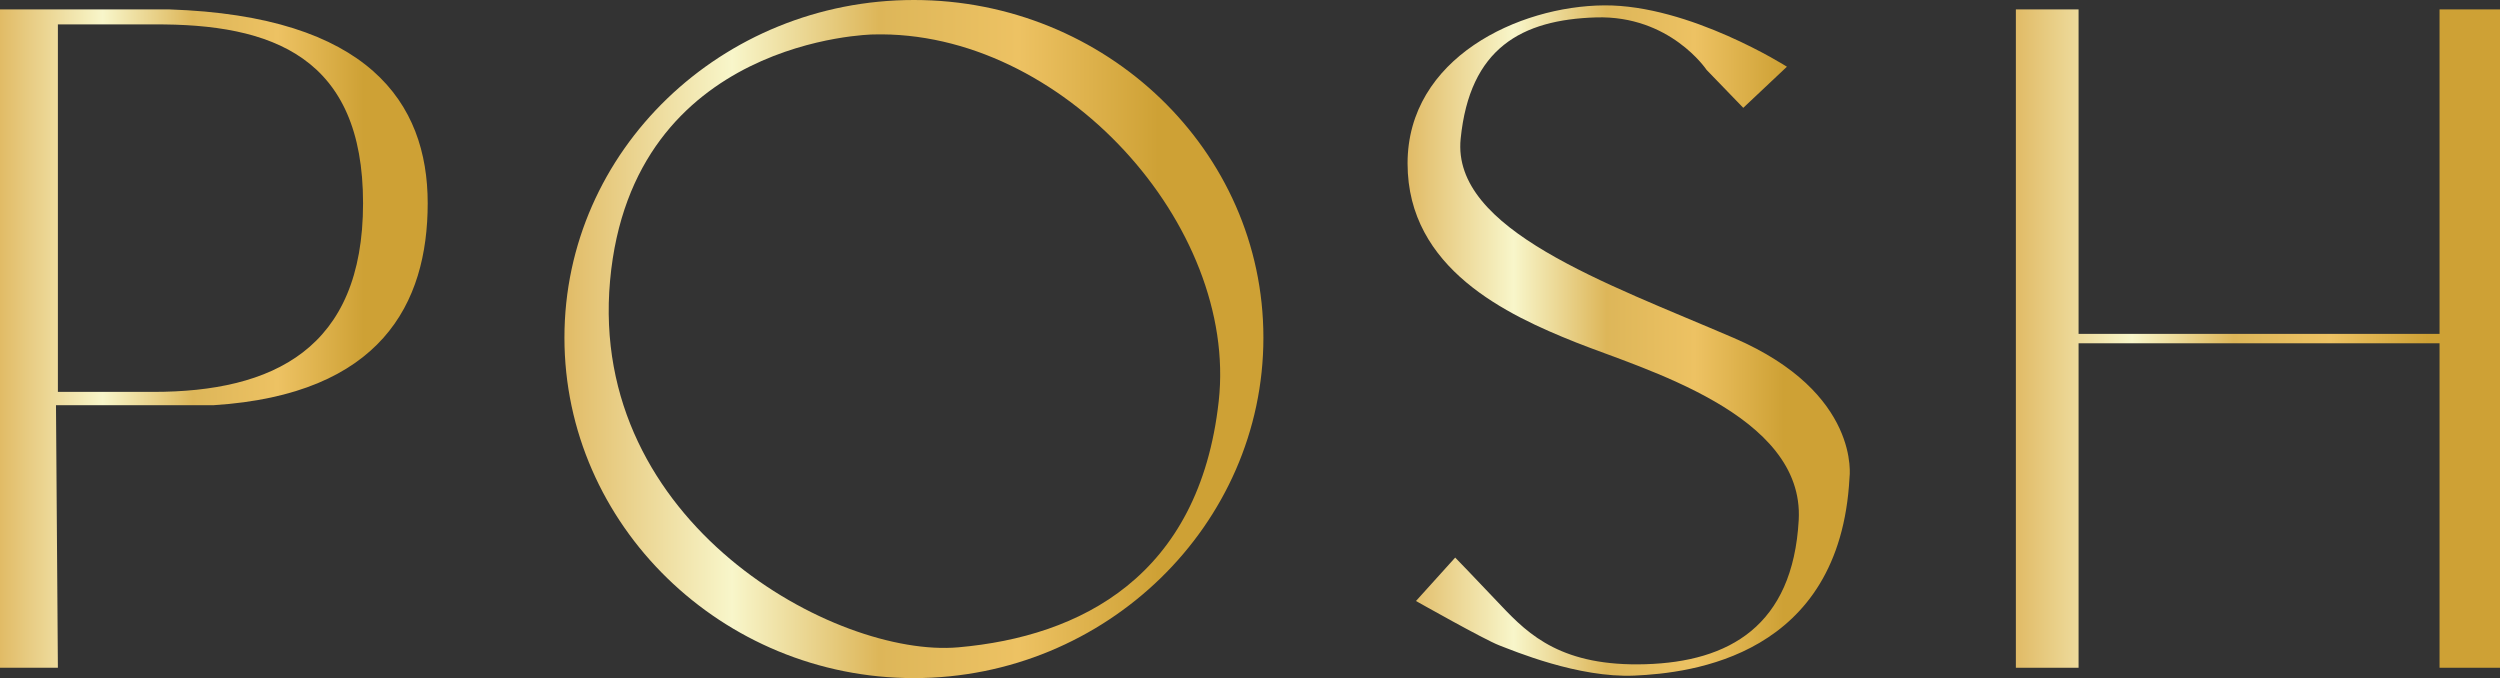
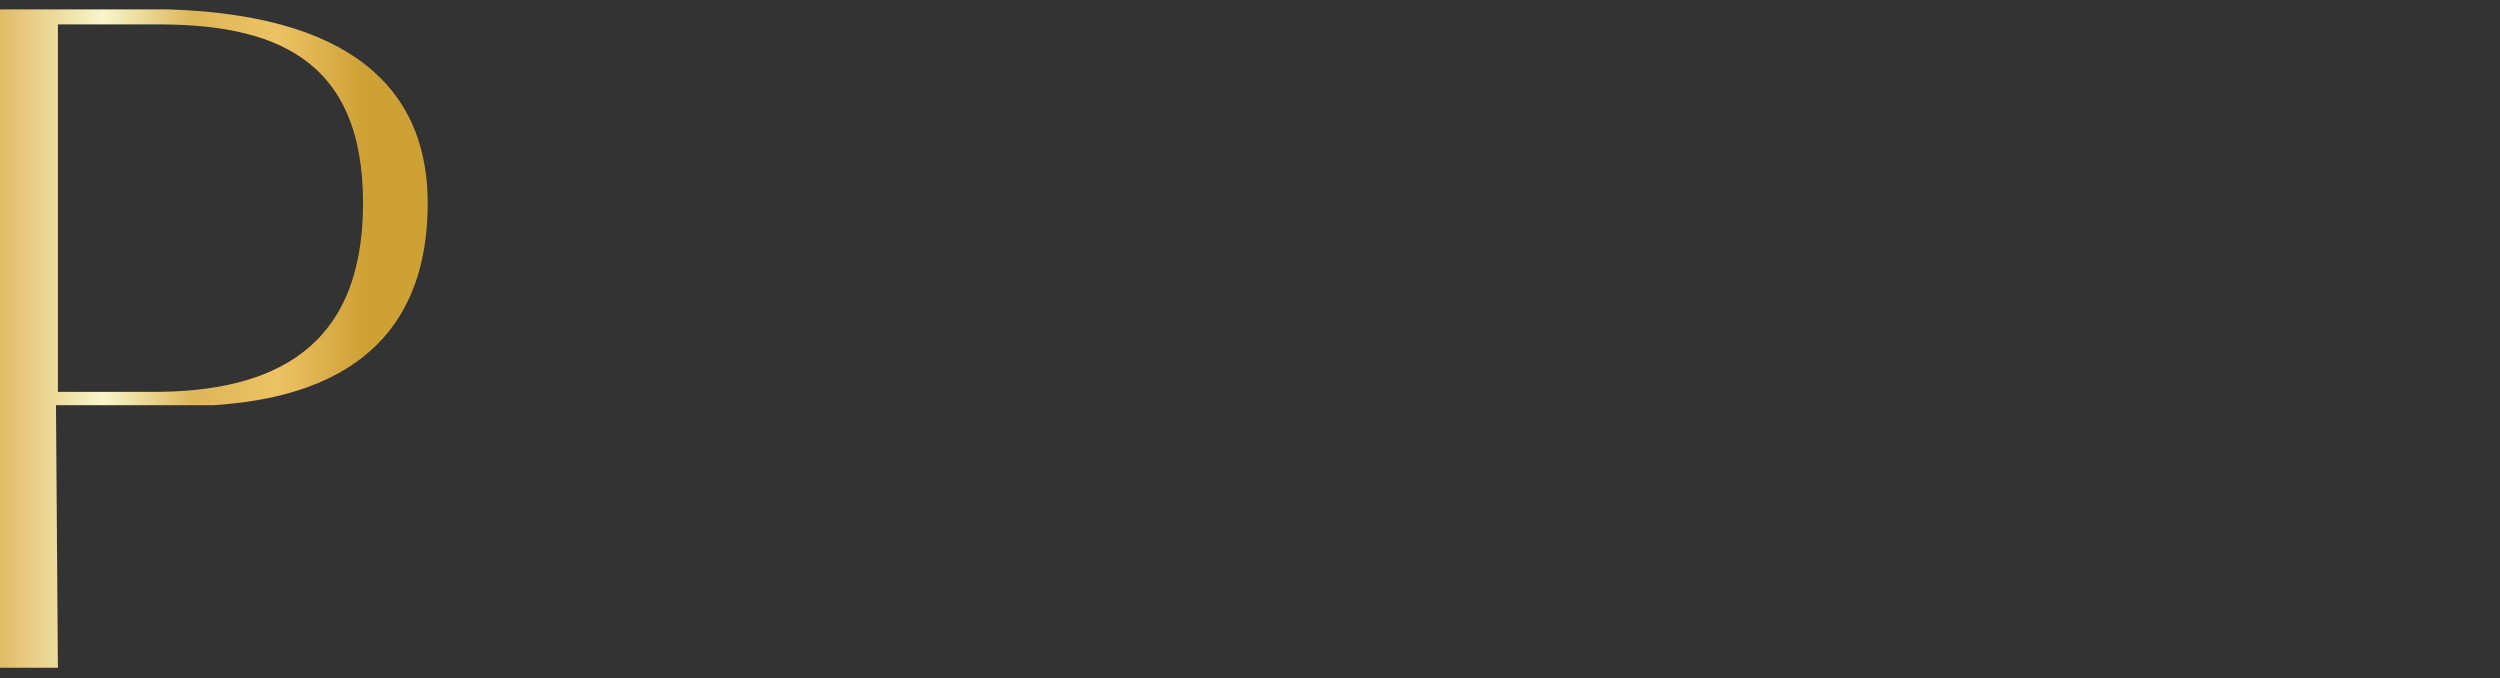
<svg xmlns="http://www.w3.org/2000/svg" xmlns:xlink="http://www.w3.org/1999/xlink" id="Layer_2" data-name="Layer 2" viewBox="0 0 1116.43 302.82">
  <rect x="0" y="0" width="1116.43" height="302.82" fill="#333333" stroke="none" />
  <defs>
    <style> .cls-1 { fill: url(#linear-gradient); } .cls-1, .cls-2, .cls-3, .cls-4 { stroke-width: 0px; } .cls-2 { fill: url(#linear-gradient-4); } .cls-3 { fill: url(#linear-gradient-2); } .cls-4 { fill: url(#linear-gradient-3); } </style>
    <linearGradient id="linear-gradient" x1="0" y1="151.2" x2="191" y2="151.2" gradientUnits="userSpaceOnUse">
      <stop offset="0" stop-color="#e1bb66" />
      <stop offset=".24" stop-color="#f8f6ca" />
      <stop offset=".45" stop-color="#ddb659" />
      <stop offset=".65" stop-color="#edc263" />
      <stop offset=".85" stop-color="#cea135" />
    </linearGradient>
    <linearGradient id="linear-gradient-2" x1="252.06" y1="151.41" x2="564.2" y2="151.41" xlink:href="#linear-gradient" />
    <linearGradient id="linear-gradient-3" x1="900.23" x2="1116.43" xlink:href="#linear-gradient" />
    <linearGradient id="linear-gradient-4" x1="628.58" y1="152.08" x2="826.08" y2="152.08" xlink:href="#linear-gradient" />
  </defs>
  <g id="a">
    <g>
      <path class="cls-1" d="M0,4.2h75.55c88.85,2.93,115.45,41.6,115.45,86.54s-20.96,85.4-95.5,90.2H25l.85,117.26H0V4.2ZM68.37,175.01c53.42,0,93.76-19.07,93.76-84.27S121.8,10.46,68.37,10.91H25.85v164.1h42.52Z" />
-       <path class="cls-3" d="M252.06,150.78C252.06,67.2,322.34,0,408.13,0s156.07,67.2,156.07,150.78-70.27,152.04-156.07,152.04-156.07-68.46-156.07-152.04ZM389.9,15.39s-107.67,1.51-117.46,109.93,100.88,168.55,155.48,163.76,107.67-31.62,116.33-109.93S474.23,13.13,389.9,15.39Z" />
-       <path class="cls-4" d="M900.23,4.2h28v144.9h161.2V4.2h27v294h-27v-144.9h-161.2v144.9h-28V4.2Z" />
-       <path class="cls-2" d="M797.99,29.79s-43.48-27.67-81.6-27.39-87.81,23.44-87.81,70.59,44.8,67.76,74.92,79.81,102.4,32,99.76,79.44-31.25,63.25-68.33,64.38-51.95-12.8-64.56-26.16-20.52-21.46-20.52-21.46l-17.51,19.39s30.68,17.32,37.08,19.76,35.39,14.68,60.52,13.55,91.76-8.47,96-88.38c0,0,5.36-37.84-51.67-62.4s-126.04-48.37-121.98-88.94,27.29-53.18,60.42-54.21,49.41,23.44,49.41,23.44l16.38,16.94,19.48-18.35Z" />
    </g>
  </g>
</svg>